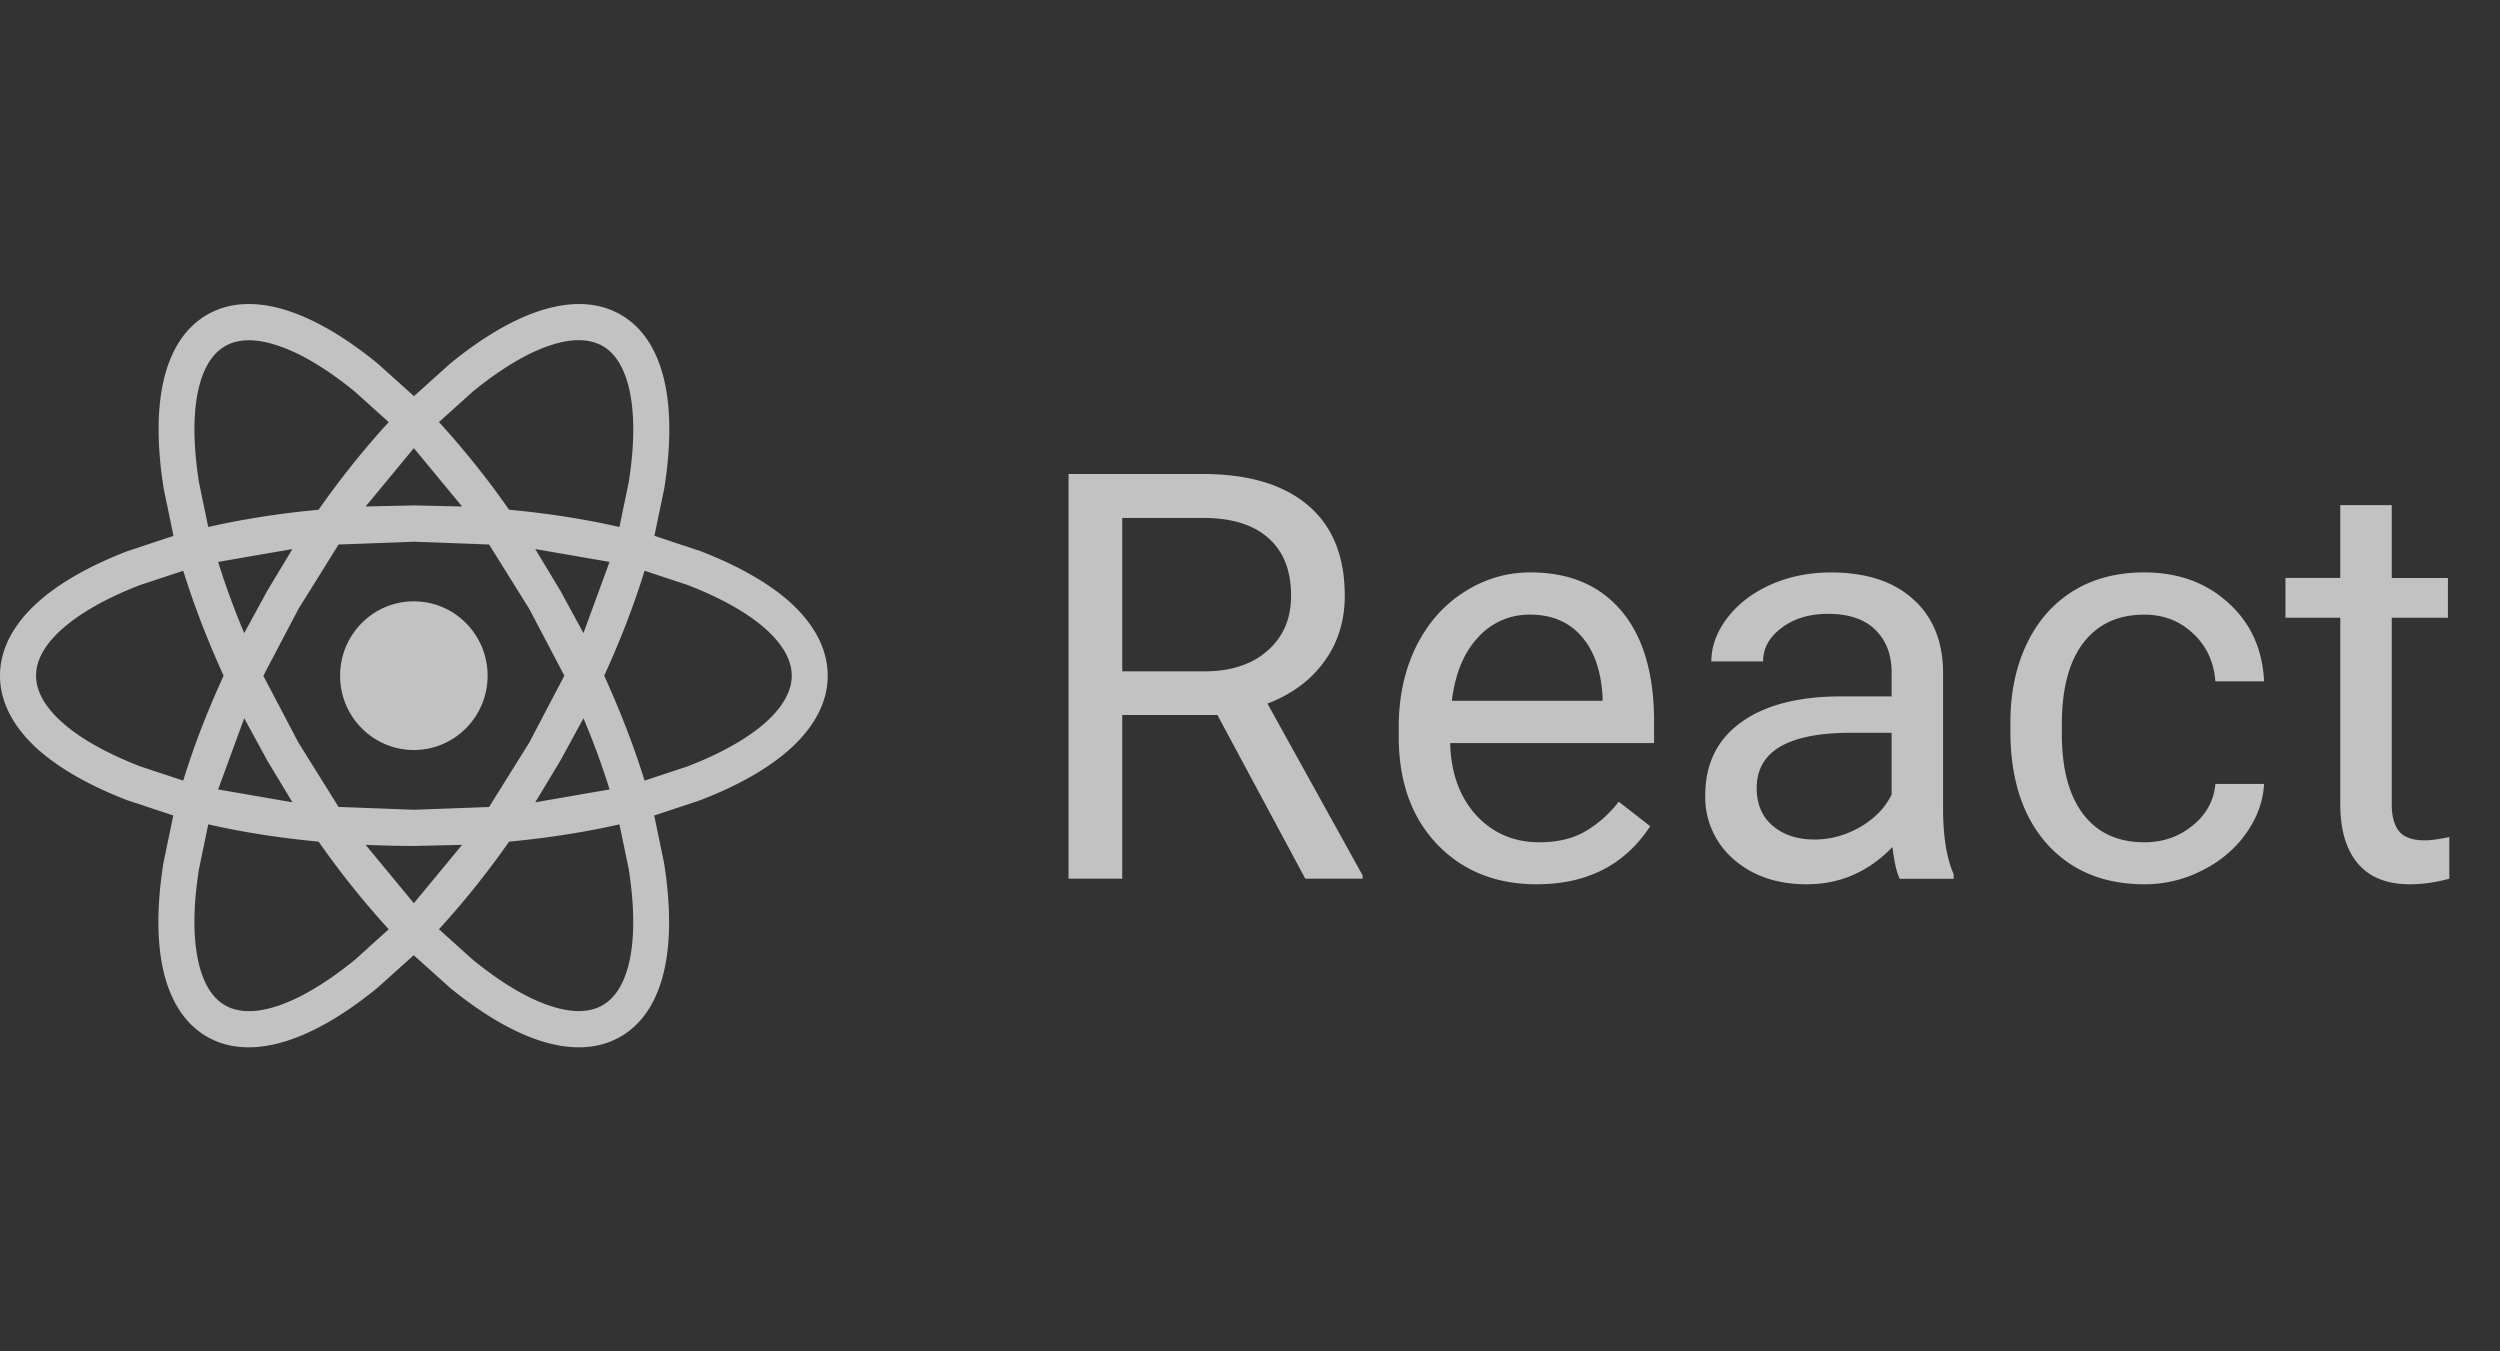
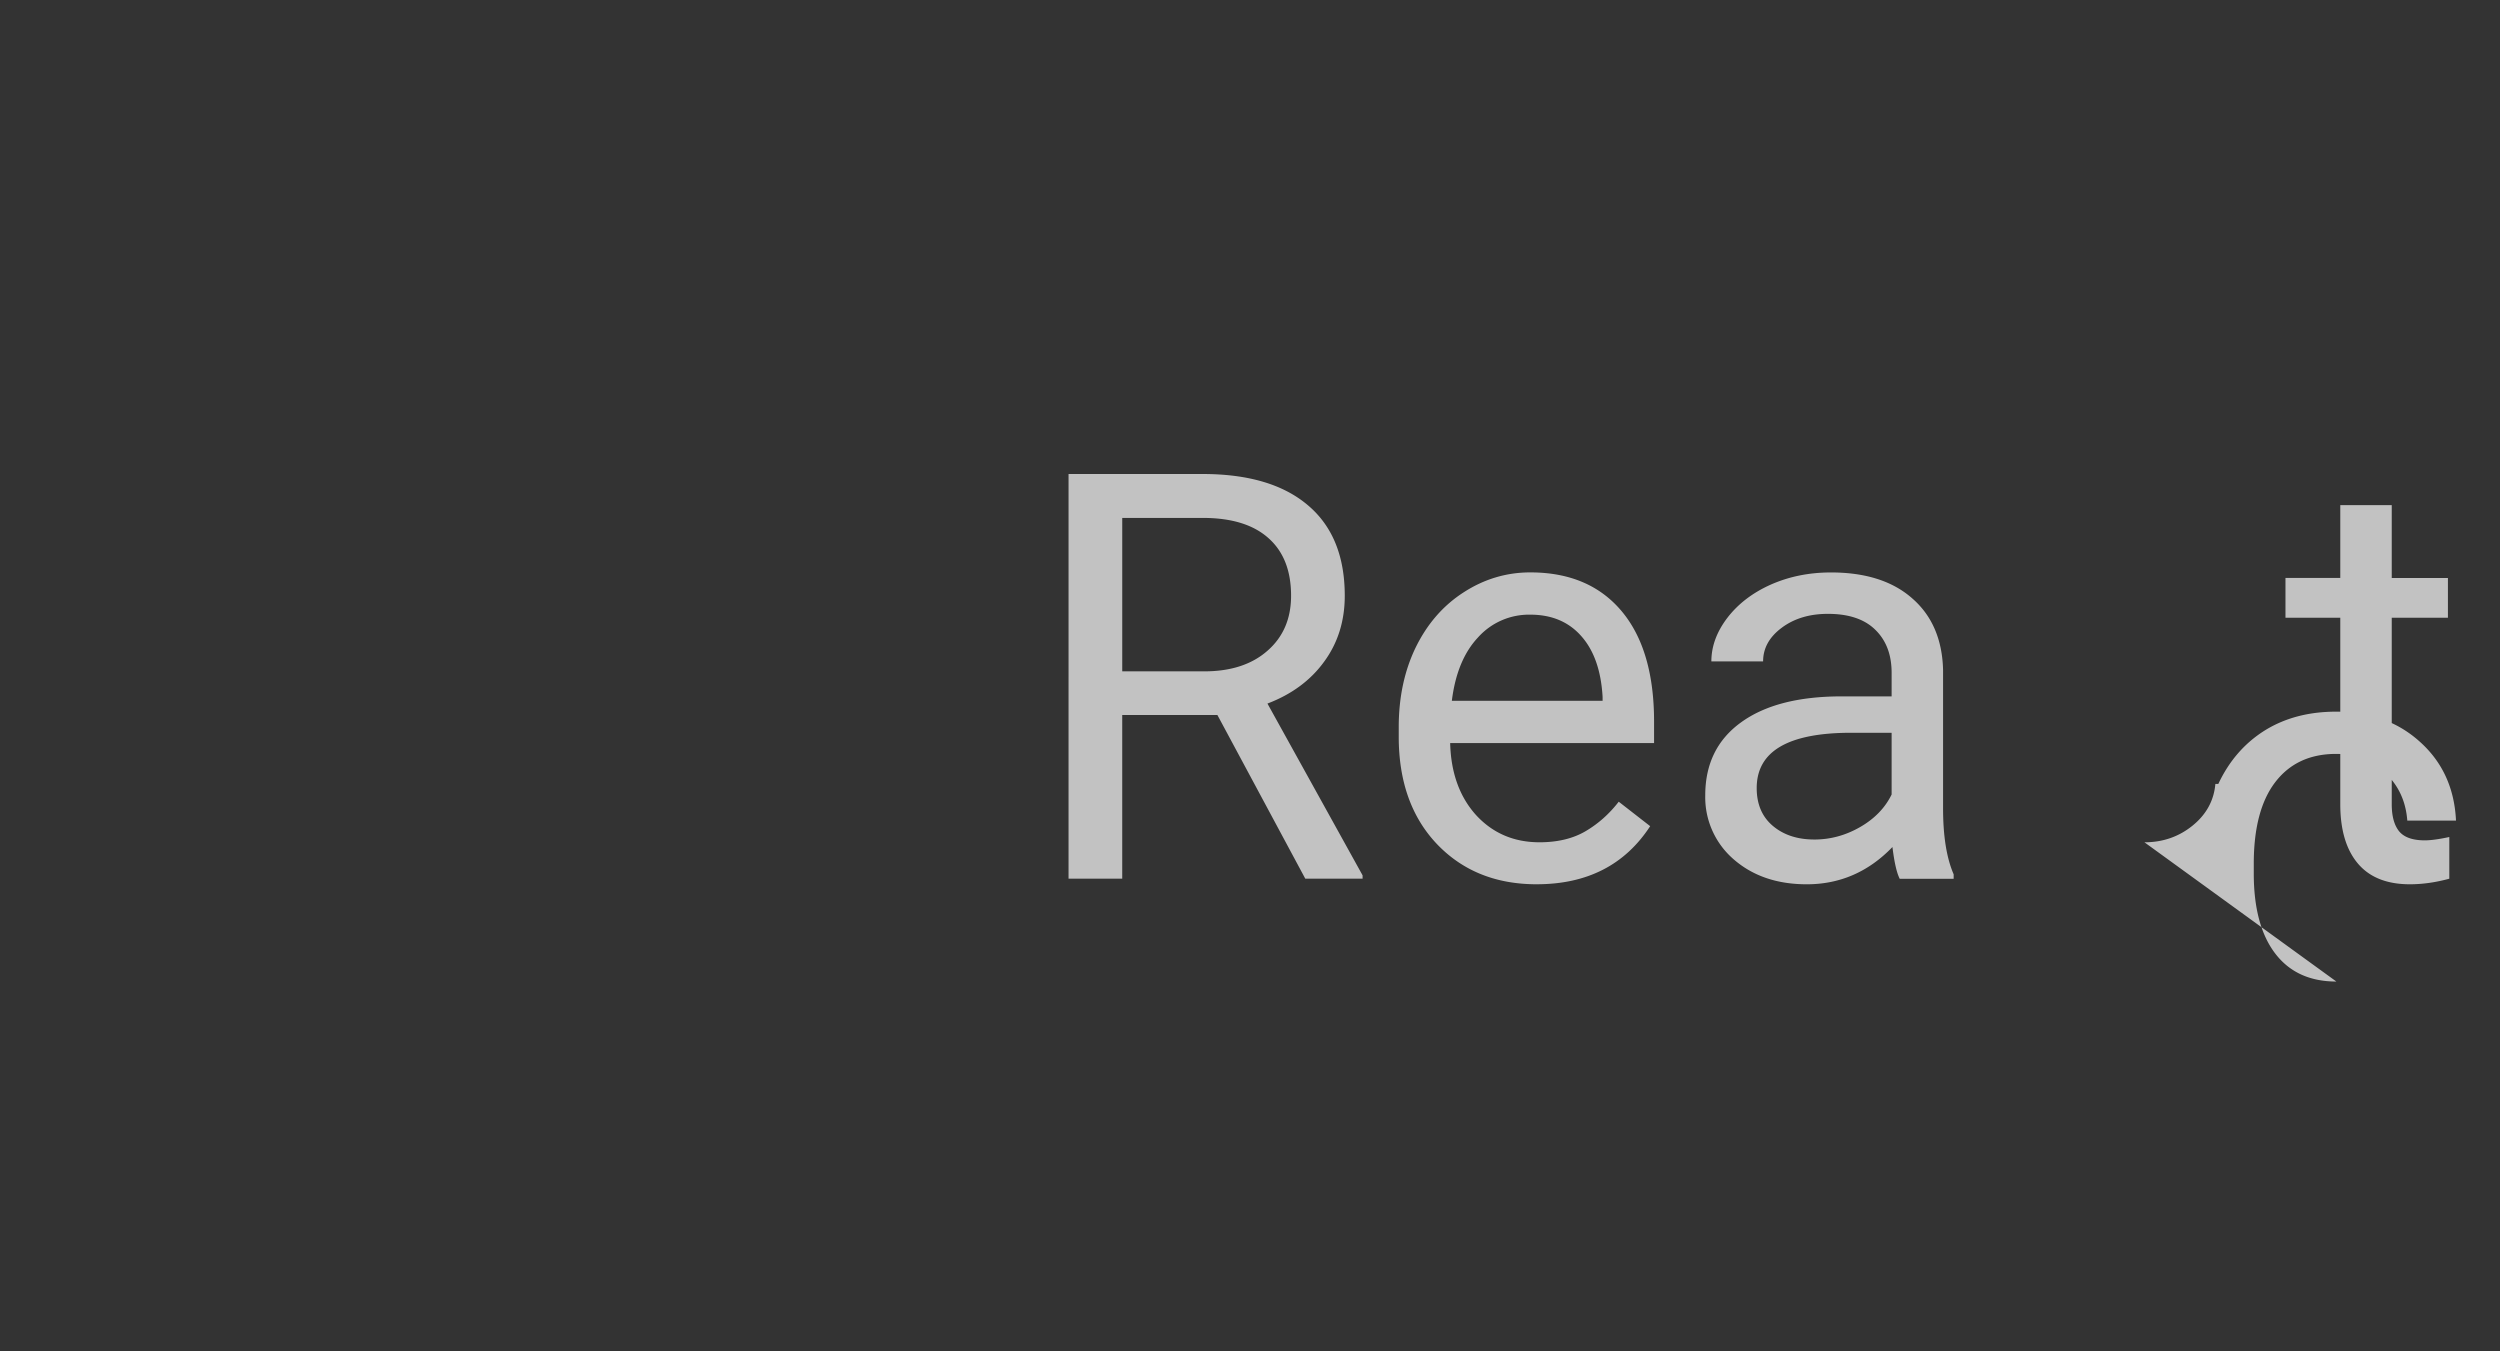
<svg xmlns="http://www.w3.org/2000/svg" width="148" height="80" fill="#fff">
  <rect width="100%" height="100%" fill="#333333" stroke="none" />
-   <path d="M72.068 42.327h-5.632v9.692h-3.178V28.061h7.937c2.701 0 4.775.615 6.225 1.843 1.46 1.228 2.19 3.016 2.19 5.363 0 1.492-.406 2.792-1.218 3.9-.801 1.108-1.921 1.936-3.359 2.484l5.632 10.169v.198h-3.392l-5.204-9.692zm-5.632-2.583h4.858c1.57 0 2.816-.406 3.738-1.218.933-.812 1.4-1.898 1.4-3.258 0-1.481-.445-2.616-1.334-3.406-.878-.79-2.152-1.19-3.82-1.201h-4.841v9.083zm24.536 12.605c-2.416 0-4.381-.79-5.895-2.37-1.515-1.591-2.272-3.714-2.272-6.368v-.56c0-1.766.335-3.34 1.004-4.722.681-1.394 1.625-2.48 2.832-3.258 1.219-.79 2.536-1.185 3.952-1.185 2.317 0 4.117.762 5.401 2.287s1.927 3.708 1.927 6.549v1.267H85.85c.044 1.756.554 3.176 1.531 4.262.988 1.074 2.24 1.612 3.755 1.612 1.076 0 1.987-.219 2.733-.658s1.4-1.02 1.96-1.744l1.861 1.448c-1.493 2.292-3.732 3.439-6.718 3.439zm-.379-15.961a4.05 4.05 0 0 0-3.096 1.349c-.834.889-1.35 2.14-1.548 3.752h8.925v-.23c-.088-1.546-.505-2.743-1.251-3.588-.747-.855-1.757-1.283-3.03-1.283zm21.868 15.632c-.176-.351-.319-.976-.428-1.876-1.417 1.47-3.107 2.206-5.072 2.206-1.757 0-3.2-.494-4.331-1.481a4.85 4.85 0 0 1-1.679-3.785c0-1.853.702-3.291 2.107-4.311 1.416-1.032 3.404-1.547 5.961-1.547h2.965v-1.398c0-1.064-.319-1.909-.955-2.534-.637-.636-1.576-.954-2.817-.954-1.087 0-1.997.274-2.733.823s-1.103 1.212-1.103 1.991h-3.063c0-.888.313-1.744.938-2.567.637-.833 1.494-1.491 2.57-1.974 1.086-.482 2.277-.724 3.572-.724 2.054 0 3.662.515 4.825 1.547 1.164 1.02 1.767 2.43 1.812 4.228v8.195c0 1.635.208 2.934.626 3.9v.264h-3.195zm-5.055-2.32c.955 0 1.86-.247 2.717-.741s1.476-1.135 1.861-1.925V43.38h-2.389c-3.732 0-5.598 1.091-5.598 3.274 0 .954.318 1.701.955 2.238s1.455.807 2.454.807zm19.546.164c1.086 0 2.036-.329 2.849-.988s1.262-1.481 1.349-2.468h2.883c-.055 1.02-.407 1.991-1.054 2.913s-1.516 1.657-2.602 2.205c-1.076.549-2.218.823-3.425.823-2.426 0-4.359-.807-5.797-2.419-1.427-1.624-2.14-3.84-2.14-6.648v-.51c0-1.733.318-3.275.955-4.624s1.547-2.397 2.733-3.143c1.197-.746 2.607-1.119 4.232-1.119 1.998 0 3.656.598 4.973 1.794 1.328 1.195 2.036 2.748 2.125 4.656h-2.883c-.087-1.152-.526-2.095-1.317-2.83-.779-.746-1.745-1.119-2.898-1.119-1.548 0-2.75.559-3.606 1.678-.845 1.108-1.268 2.715-1.268 4.821v.576c0 2.051.423 3.631 1.268 4.739s2.053 1.662 3.623 1.662zm14.639-19.959v4.311h3.326v2.353h-3.326v11.041c0 .713.148 1.25.445 1.612.296.351.801.527 1.515.527.35 0 .834-.066 1.448-.198v2.468c-.801.219-1.58.33-2.338.33-1.361 0-2.388-.412-3.08-1.235s-1.036-1.991-1.036-3.505V36.568H135.3v-2.353h3.245v-4.311h3.046z" fill-opacity=".7" />
-   <path fill-rule="evenodd" d="M28.866 40c0 2.431-1.957 4.401-4.366 4.401s-4.366-1.97-4.366-4.401 1.957-4.401 4.366-4.401 4.366 1.97 4.366 4.401zM49 40c0 1.65-.877 3.108-2.193 4.305s-3.165 2.226-5.358 3.07l-2.72.902.585 2.821c.369 2.335.407 4.458.038 6.204s-1.182 3.237-2.606 4.062-3.108.787-4.798.237-3.495-1.644-5.319-3.134l-2.136-1.919-2.135 1.919c-1.818 1.49-3.629 2.584-5.319 3.134s-3.375.589-4.798-.237-2.231-2.315-2.606-4.062c-.369-1.746-.33-3.876.038-6.204l.585-2.821-2.72-.902c-2.193-.844-4.036-1.874-5.358-3.07C.877 43.109 0 41.65 0 40s.877-3.108 2.193-4.305 3.165-2.226 5.358-3.07l2.72-.902-.585-2.821c-.369-2.335-.407-4.458-.038-6.204s1.182-3.236 2.606-4.062 3.108-.787 4.798-.237 3.496 1.644 5.319 3.134l2.136 1.919 2.135-1.919c1.818-1.49 3.629-2.584 5.319-3.134s3.375-.588 4.798.237 2.231 2.315 2.606 4.062c.369 1.746.331 3.876-.038 6.204l-.585 2.821 2.72.902c2.193.844 4.036 1.874 5.358 3.07C48.123 36.892 49 38.35 49 40zM25.987 24.988a51.02 51.02 0 0 1 4.15 5.187c2.32.218 4.519.563 6.533 1.023l.547-2.635c.35-2.181.356-4.017.057-5.418s-.871-2.239-1.589-2.654-1.722-.499-3.076-.058-2.93 1.369-4.633 2.763l-1.989 1.791zM33.41 40l-2.085-3.966-2.371-3.799-4.455-.166-4.455.166-2.371 3.806-2.084 3.966 2.084 3.966 2.371 3.799 4.455.166 4.455-.166 2.371-3.799L33.41 40zm-.242 5.04l-1.481 2.456 4.398-.761c-.419-1.356-.934-2.763-1.544-4.215l-1.373 2.52zm-5.815 4.976l-2.854.064c-.966 0-1.919-.026-2.854-.064L24.5 53.47l2.854-3.454zM15.831 45.04l-1.373-2.52-1.544 4.215 4.398.761-1.481-2.456zm0-10.08l1.481-2.456-4.398.761c.42 1.356.934 2.77 1.544 4.215l1.373-2.52zm5.815-4.976l2.854-.064 2.854.064L24.5 26.53l-2.854 3.454zm12.895 7.496l1.544-4.215-4.398-.761 1.481 2.456 1.373 2.52zm-22.212-6.281c2.015-.46 4.214-.806 6.533-1.023a51.02 51.02 0 0 1 4.15-5.187l-1.989-1.791c-1.703-1.394-3.279-2.322-4.633-2.757-1.354-.441-2.358-.364-3.076.058-.718.416-1.29 1.254-1.589 2.654s-.286 3.236.057 5.418l.547 2.629zm-1.481 15.012c.61-1.989 1.411-4.074 2.39-6.211-.972-2.136-1.773-4.221-2.39-6.211l-2.536.838c-2.046.787-3.635 1.701-4.69 2.661S2.135 39.162 2.135 40s.439 1.753 1.487 2.712c1.055.959 2.637 1.868 4.69 2.661l2.536.838zm12.164 8.801a51.01 51.01 0 0 1-4.15-5.187c-2.32-.217-4.519-.563-6.533-1.023l-.546 2.635c-.35 2.181-.356 4.017-.057 5.418s.871 2.239 1.589 2.654 1.722.499 3.076.057 2.93-1.369 4.633-2.757l1.989-1.797zm13.658-6.211c-2.015.46-4.214.806-6.533 1.023a51.01 51.01 0 0 1-4.15 5.187l1.989 1.791c1.703 1.394 3.279 2.322 4.633 2.757 1.354.441 2.358.364 3.076-.058.718-.416 1.29-1.254 1.589-2.654s.286-3.236-.057-5.418l-.547-2.629zM46.871 40c0-.831-.438-1.753-1.487-2.712-1.055-.959-2.638-1.868-4.69-2.661l-2.536-.838c-.61 1.989-1.411 4.074-2.39 6.211.972 2.136 1.773 4.221 2.39 6.211l2.536-.838c2.046-.787 3.635-1.701 4.69-2.661 1.049-.959 1.487-1.881 1.487-2.712z" fill-opacity=".7" />
+   <path d="M72.068 42.327h-5.632v9.692h-3.178V28.061h7.937c2.701 0 4.775.615 6.225 1.843 1.46 1.228 2.19 3.016 2.19 5.363 0 1.492-.406 2.792-1.218 3.9-.801 1.108-1.921 1.936-3.359 2.484l5.632 10.169v.198h-3.392l-5.204-9.692zm-5.632-2.583h4.858c1.57 0 2.816-.406 3.738-1.218.933-.812 1.4-1.898 1.4-3.258 0-1.481-.445-2.616-1.334-3.406-.878-.79-2.152-1.19-3.82-1.201h-4.841v9.083zm24.536 12.605c-2.416 0-4.381-.79-5.895-2.37-1.515-1.591-2.272-3.714-2.272-6.368v-.56c0-1.766.335-3.34 1.004-4.722.681-1.394 1.625-2.48 2.832-3.258 1.219-.79 2.536-1.185 3.952-1.185 2.317 0 4.117.762 5.401 2.287s1.927 3.708 1.927 6.549v1.267H85.85c.044 1.756.554 3.176 1.531 4.262.988 1.074 2.24 1.612 3.755 1.612 1.076 0 1.987-.219 2.733-.658s1.4-1.02 1.96-1.744l1.861 1.448c-1.493 2.292-3.732 3.439-6.718 3.439zm-.379-15.961a4.05 4.05 0 0 0-3.096 1.349c-.834.889-1.35 2.14-1.548 3.752h8.925v-.23c-.088-1.546-.505-2.743-1.251-3.588-.747-.855-1.757-1.283-3.03-1.283zm21.868 15.632c-.176-.351-.319-.976-.428-1.876-1.417 1.47-3.107 2.206-5.072 2.206-1.757 0-3.2-.494-4.331-1.481a4.85 4.85 0 0 1-1.679-3.785c0-1.853.702-3.291 2.107-4.311 1.416-1.032 3.404-1.547 5.961-1.547h2.965v-1.398c0-1.064-.319-1.909-.955-2.534-.637-.636-1.576-.954-2.817-.954-1.087 0-1.997.274-2.733.823s-1.103 1.212-1.103 1.991h-3.063c0-.888.313-1.744.938-2.567.637-.833 1.494-1.491 2.57-1.974 1.086-.482 2.277-.724 3.572-.724 2.054 0 3.662.515 4.825 1.547 1.164 1.02 1.767 2.43 1.812 4.228v8.195c0 1.635.208 2.934.626 3.9v.264h-3.195zm-5.055-2.32c.955 0 1.86-.247 2.717-.741s1.476-1.135 1.861-1.925V43.38h-2.389c-3.732 0-5.598 1.091-5.598 3.274 0 .954.318 1.701.955 2.238s1.455.807 2.454.807zm19.546.164c1.086 0 2.036-.329 2.849-.988s1.262-1.481 1.349-2.468h2.883c-.055 1.02-.407 1.991-1.054 2.913s-1.516 1.657-2.602 2.205v-.51c0-1.733.318-3.275.955-4.624s1.547-2.397 2.733-3.143c1.197-.746 2.607-1.119 4.232-1.119 1.998 0 3.656.598 4.973 1.794 1.328 1.195 2.036 2.748 2.125 4.656h-2.883c-.087-1.152-.526-2.095-1.317-2.83-.779-.746-1.745-1.119-2.898-1.119-1.548 0-2.75.559-3.606 1.678-.845 1.108-1.268 2.715-1.268 4.821v.576c0 2.051.423 3.631 1.268 4.739s2.053 1.662 3.623 1.662zm14.639-19.959v4.311h3.326v2.353h-3.326v11.041c0 .713.148 1.25.445 1.612.296.351.801.527 1.515.527.35 0 .834-.066 1.448-.198v2.468c-.801.219-1.58.33-2.338.33-1.361 0-2.388-.412-3.08-1.235s-1.036-1.991-1.036-3.505V36.568H135.3v-2.353h3.245v-4.311h3.046z" fill-opacity=".7" />
</svg>